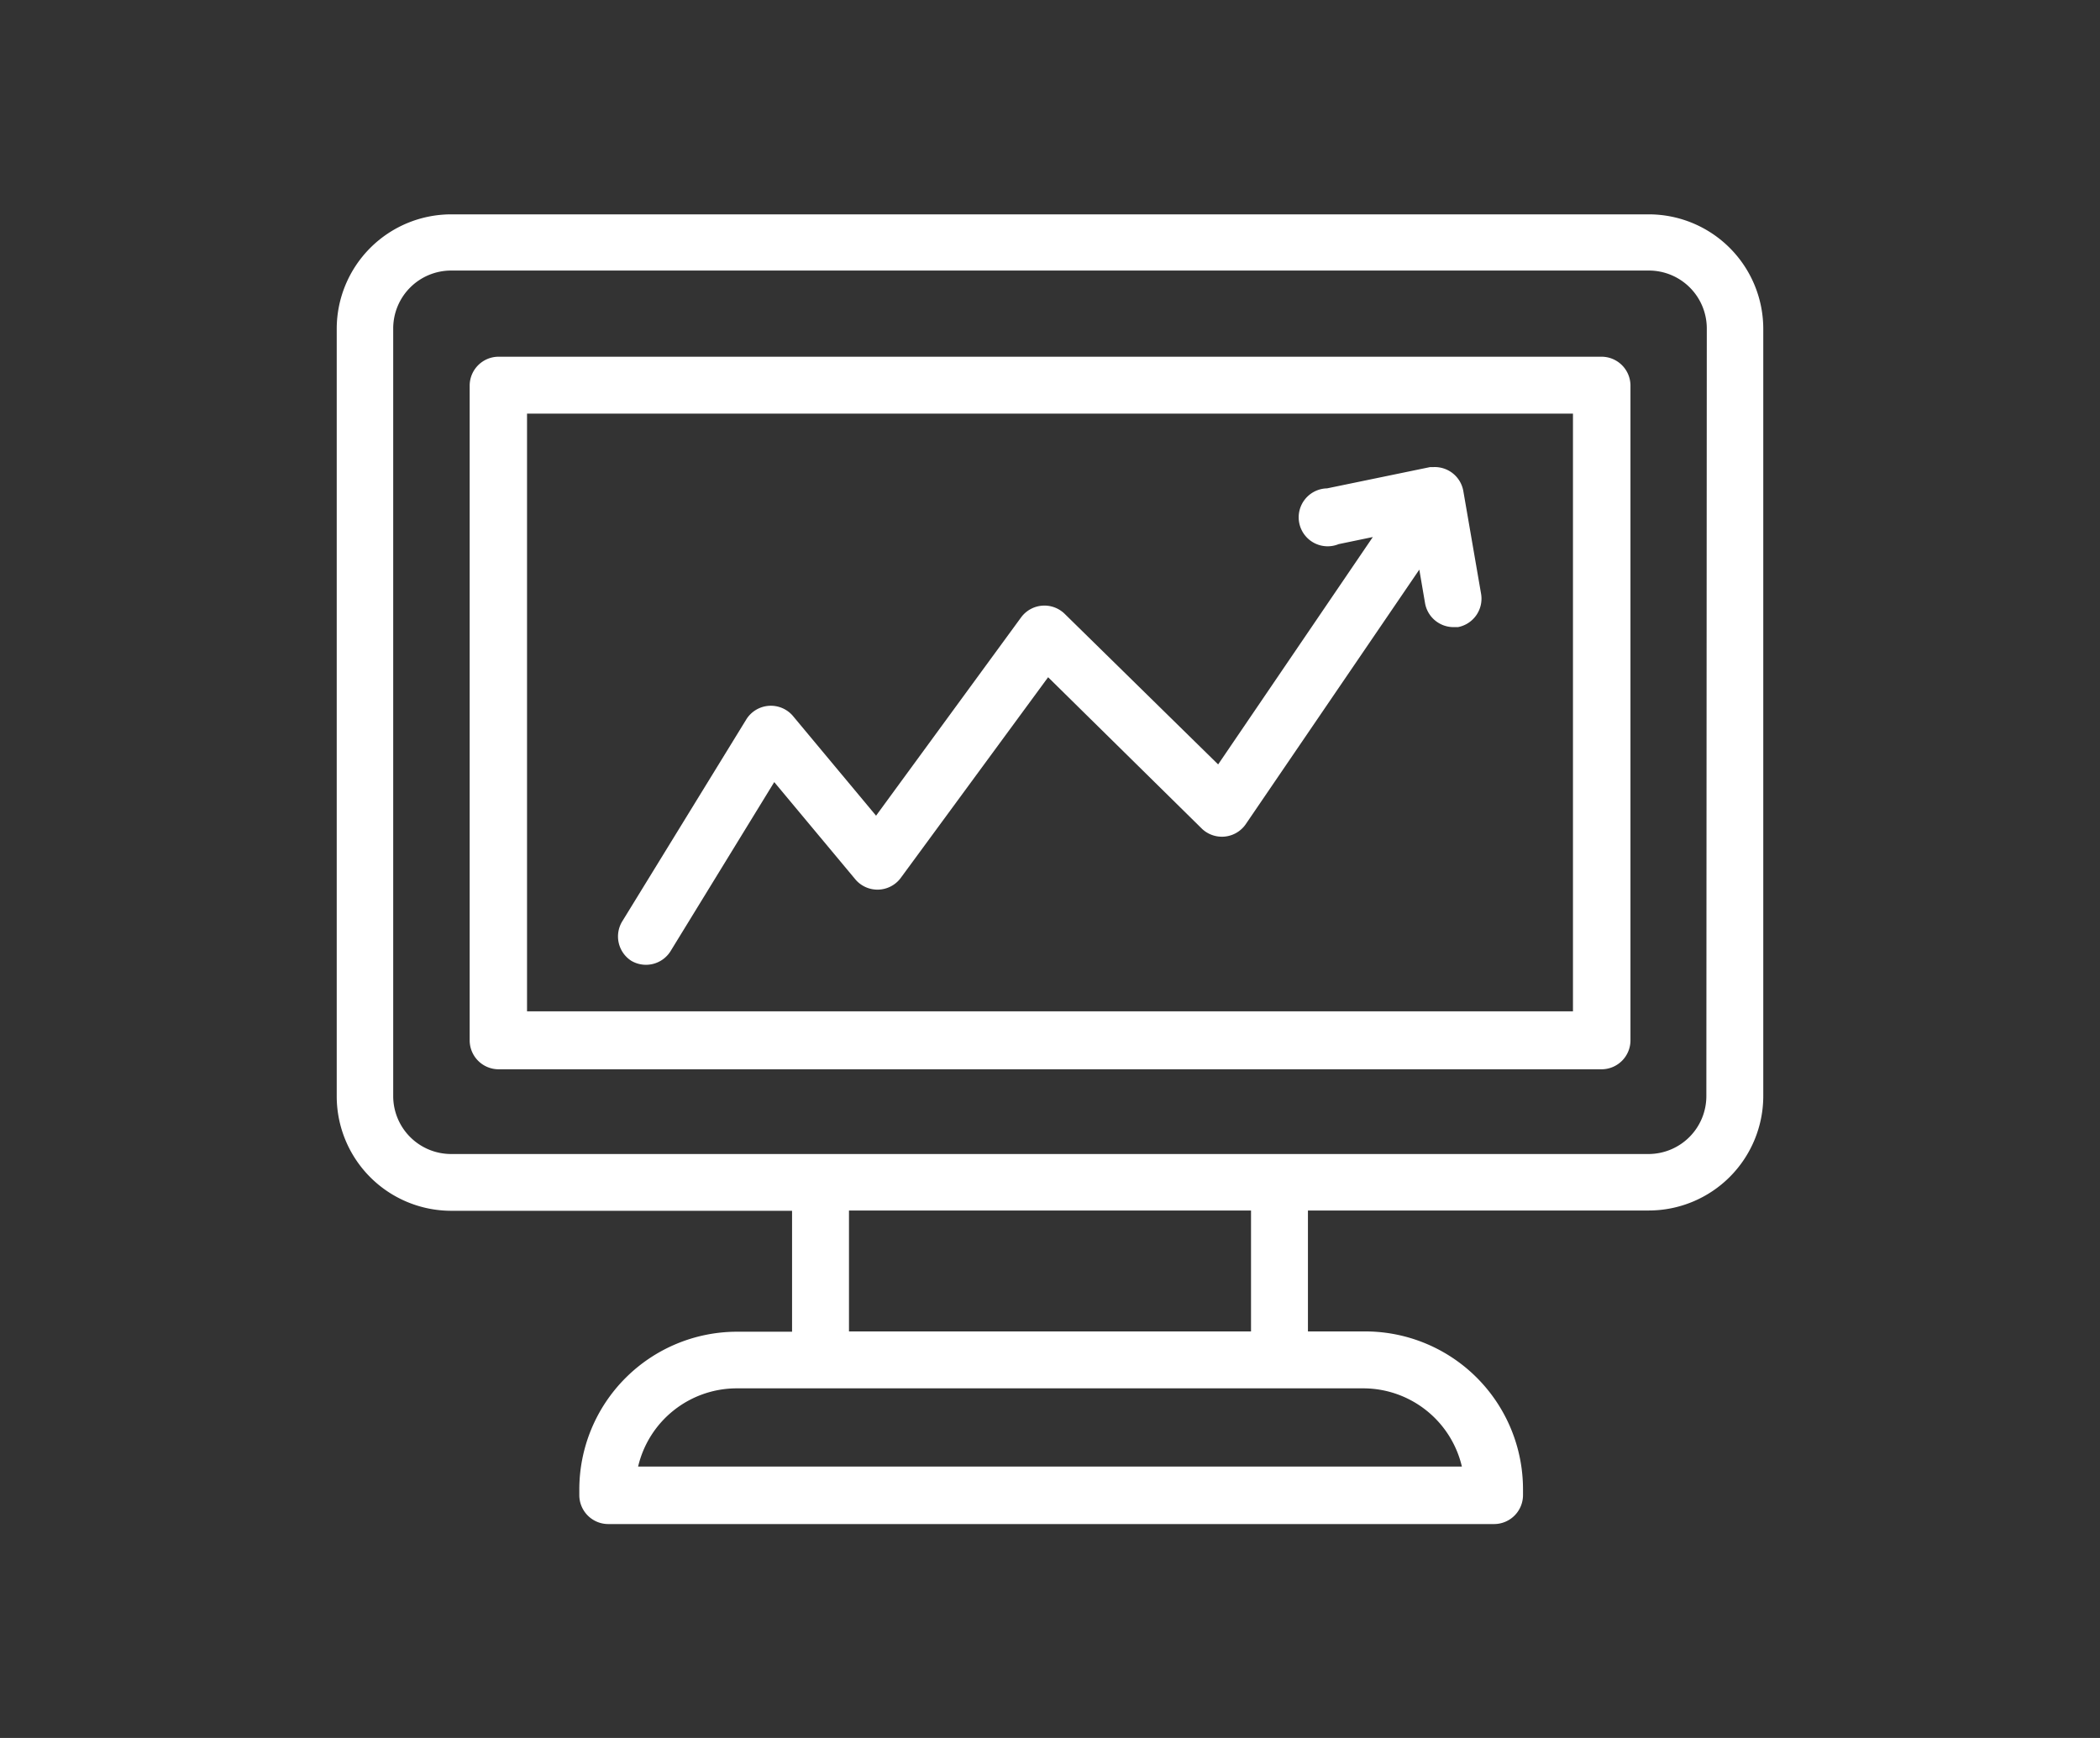
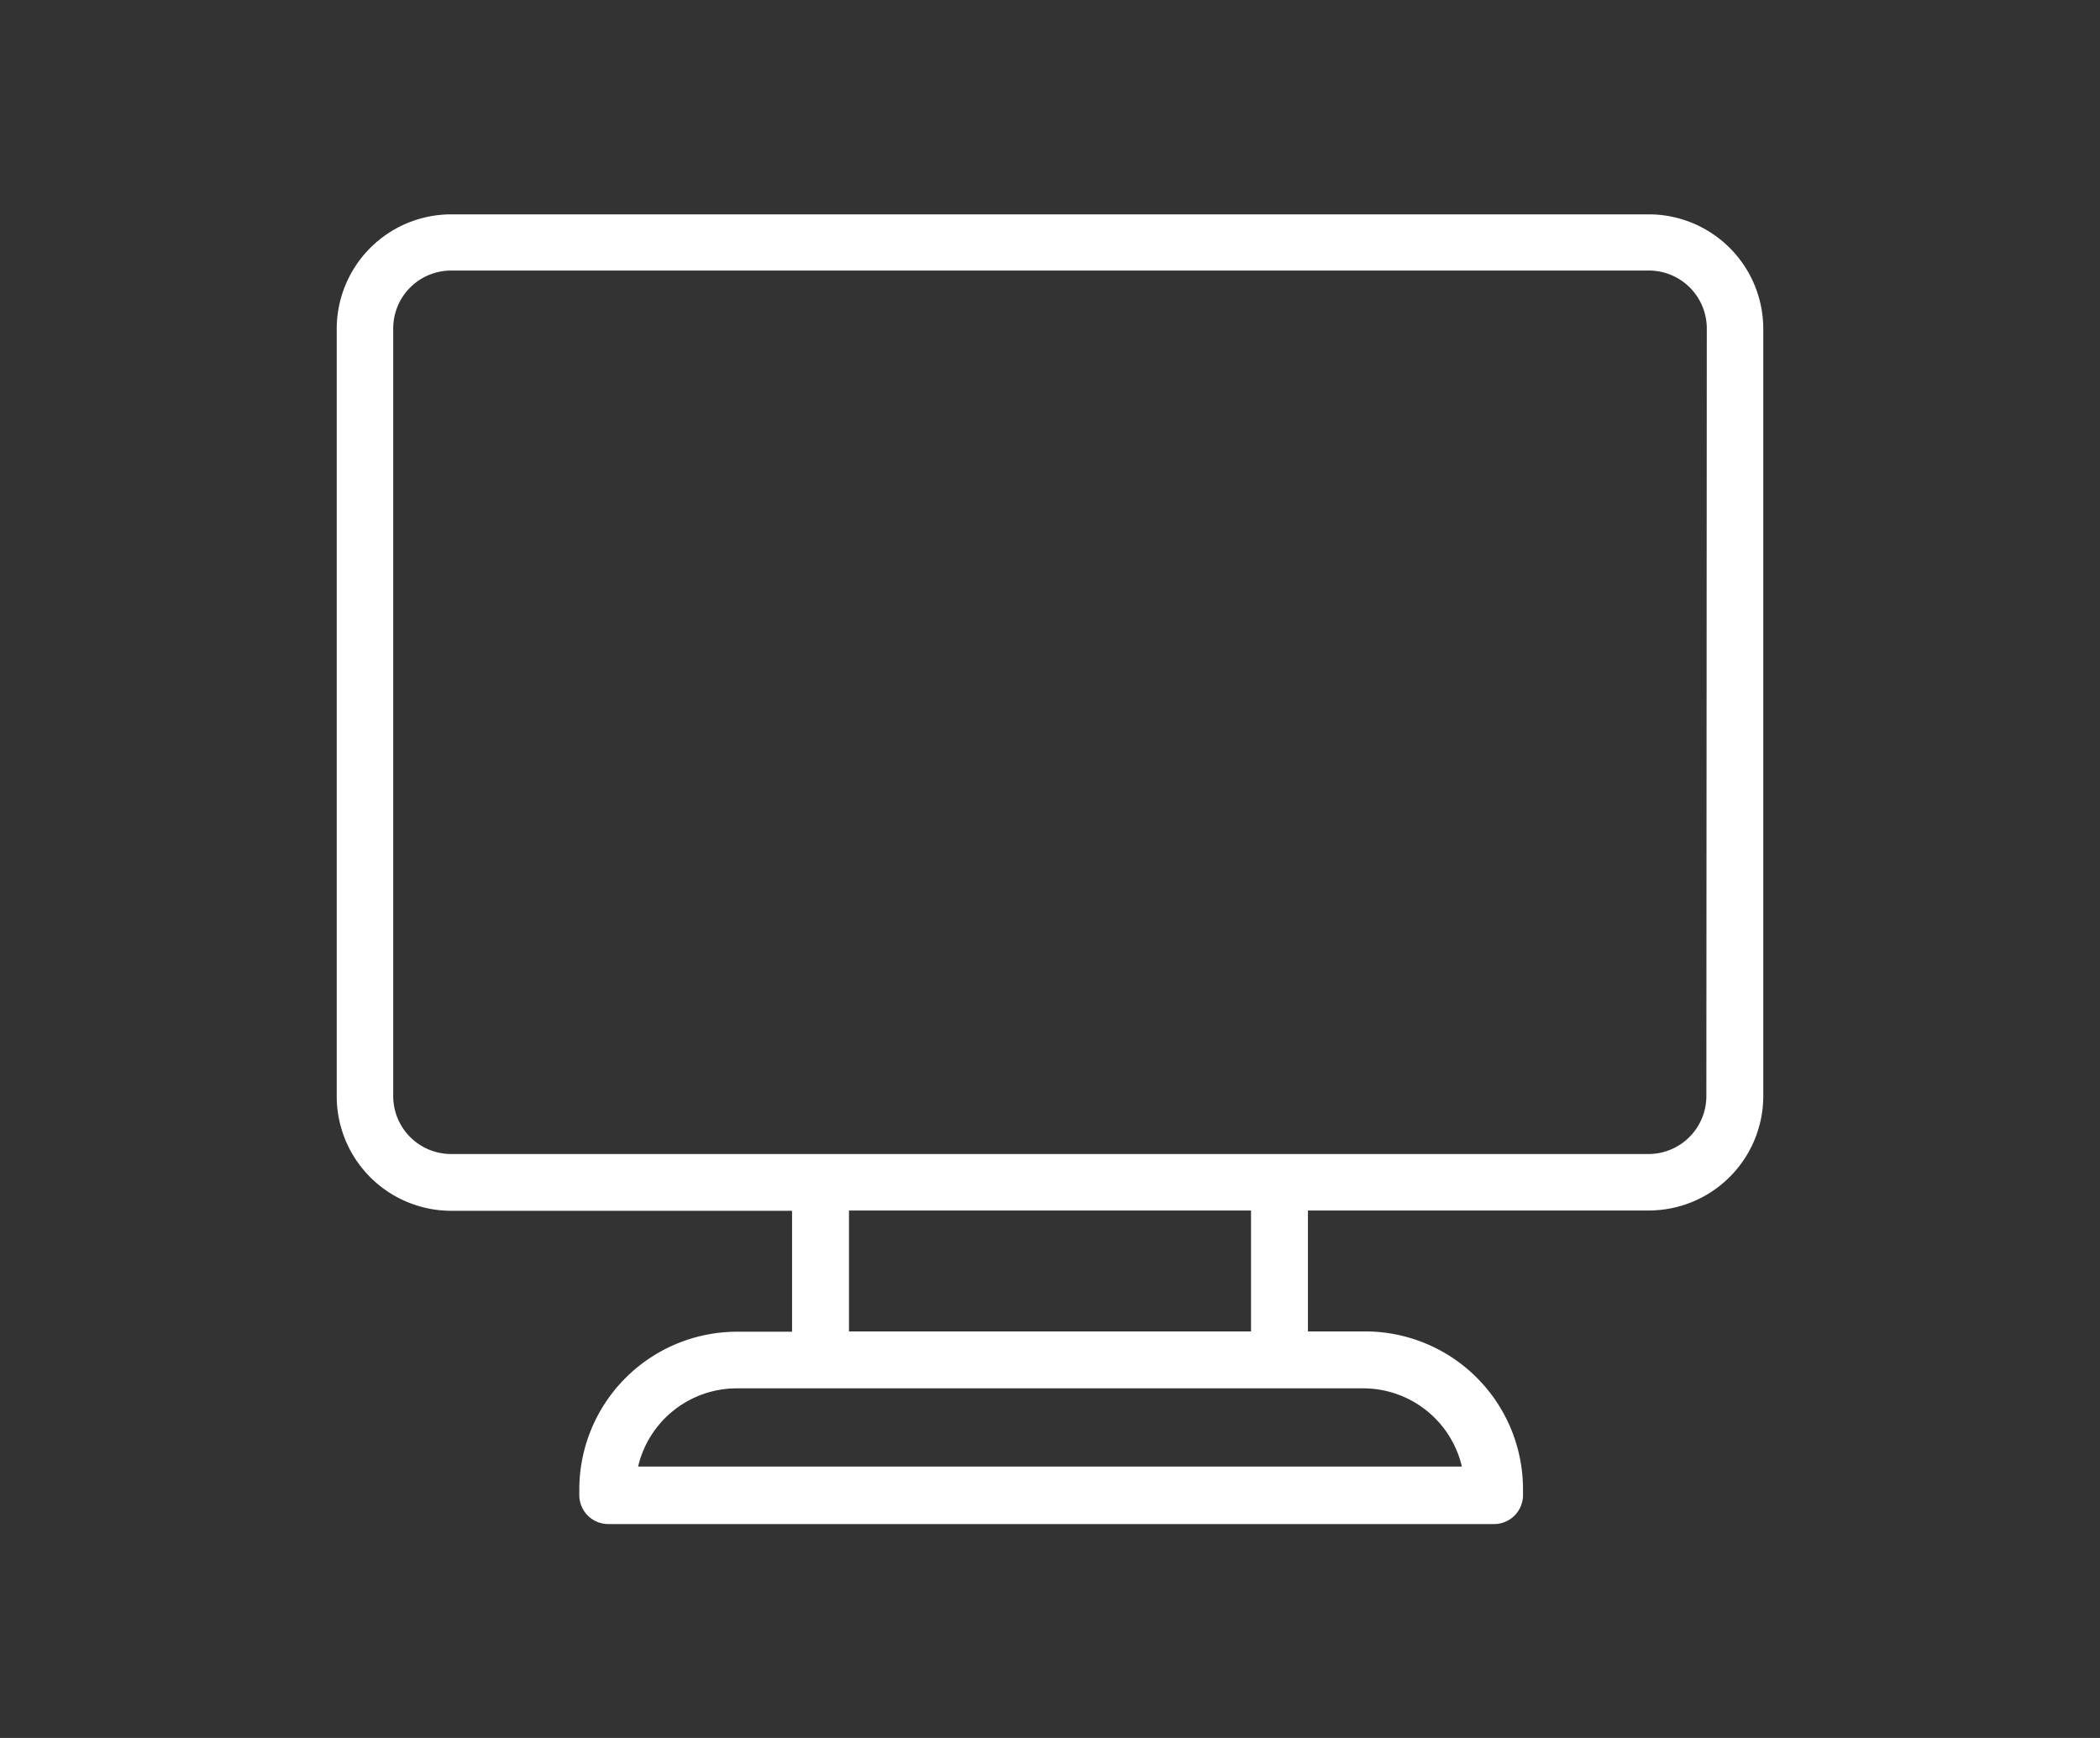
<svg xmlns="http://www.w3.org/2000/svg" id="Layer_1" data-name="Layer 1" viewBox="0 0 145 120">
  <rect x="0" y="0" width="145" height="120" fill="#333333" stroke="none" />
  <defs>
    <style>.cls-1{fill:#fff;}</style>
  </defs>
  <title>Untitled-1</title>
  <path class="cls-1" d="M113.85,14.8H31.15a7.91,7.91,0,0,0-7.9,7.9v53a7.91,7.91,0,0,0,7.9,7.9H54.69v8.35H50.84A10.9,10.9,0,0,0,40,102.82v.41a2,2,0,0,0,2,2h61.16a2,2,0,0,0,2-2v-.41A10.9,10.9,0,0,0,94.16,91.93H90.31V83.58h23.54a7.91,7.91,0,0,0,7.9-7.9v-53A7.91,7.91,0,0,0,113.85,14.8ZM94.16,95.86a7,7,0,0,1,6.78,5.4H44.06a7,7,0,0,1,6.78-5.4ZM58.62,91.93V83.58H86.38v8.35Zm59.2-16.25h0a4,4,0,0,1-4,4H31.15a4,4,0,0,1-4-4v-53a4,4,0,0,1,4-4h82.7a4,4,0,0,1,4,4Z" />
-   <path class="cls-1" d="M110.57,24.63H34.43a2,2,0,0,0-2,2v45.2a2,2,0,0,0,2,2h76.15a2,2,0,0,0,2-2V26.59A2,2,0,0,0,110.57,24.63Zm-2,45.2H36.39V28.56h72.22V69.83Z" />
-   <path class="cls-1" d="M43.59,66.34a2,2,0,0,0,2.7-.65L53.46,54l5.62,6.74a2,2,0,0,0,3.09-.09l10.2-13.89L83,57.23a2,2,0,0,0,3-.3l12-17.6.4,2.34a2,2,0,0,0,1.93,1.63l.34,0a2,2,0,0,0,1.6-2.27l-1.23-7.12A2,2,0,0,0,99,32.25l-.25,0-7.12,1.47a2,2,0,1,0,.8,3.85l2.36-.49L84.11,52.78,73.51,42.38a2,2,0,0,0-3,.24L60.49,56.32l-5.76-6.91a2,2,0,0,0-3.18.23l-8.6,14A2,2,0,0,0,43.59,66.34Z" />
</svg>